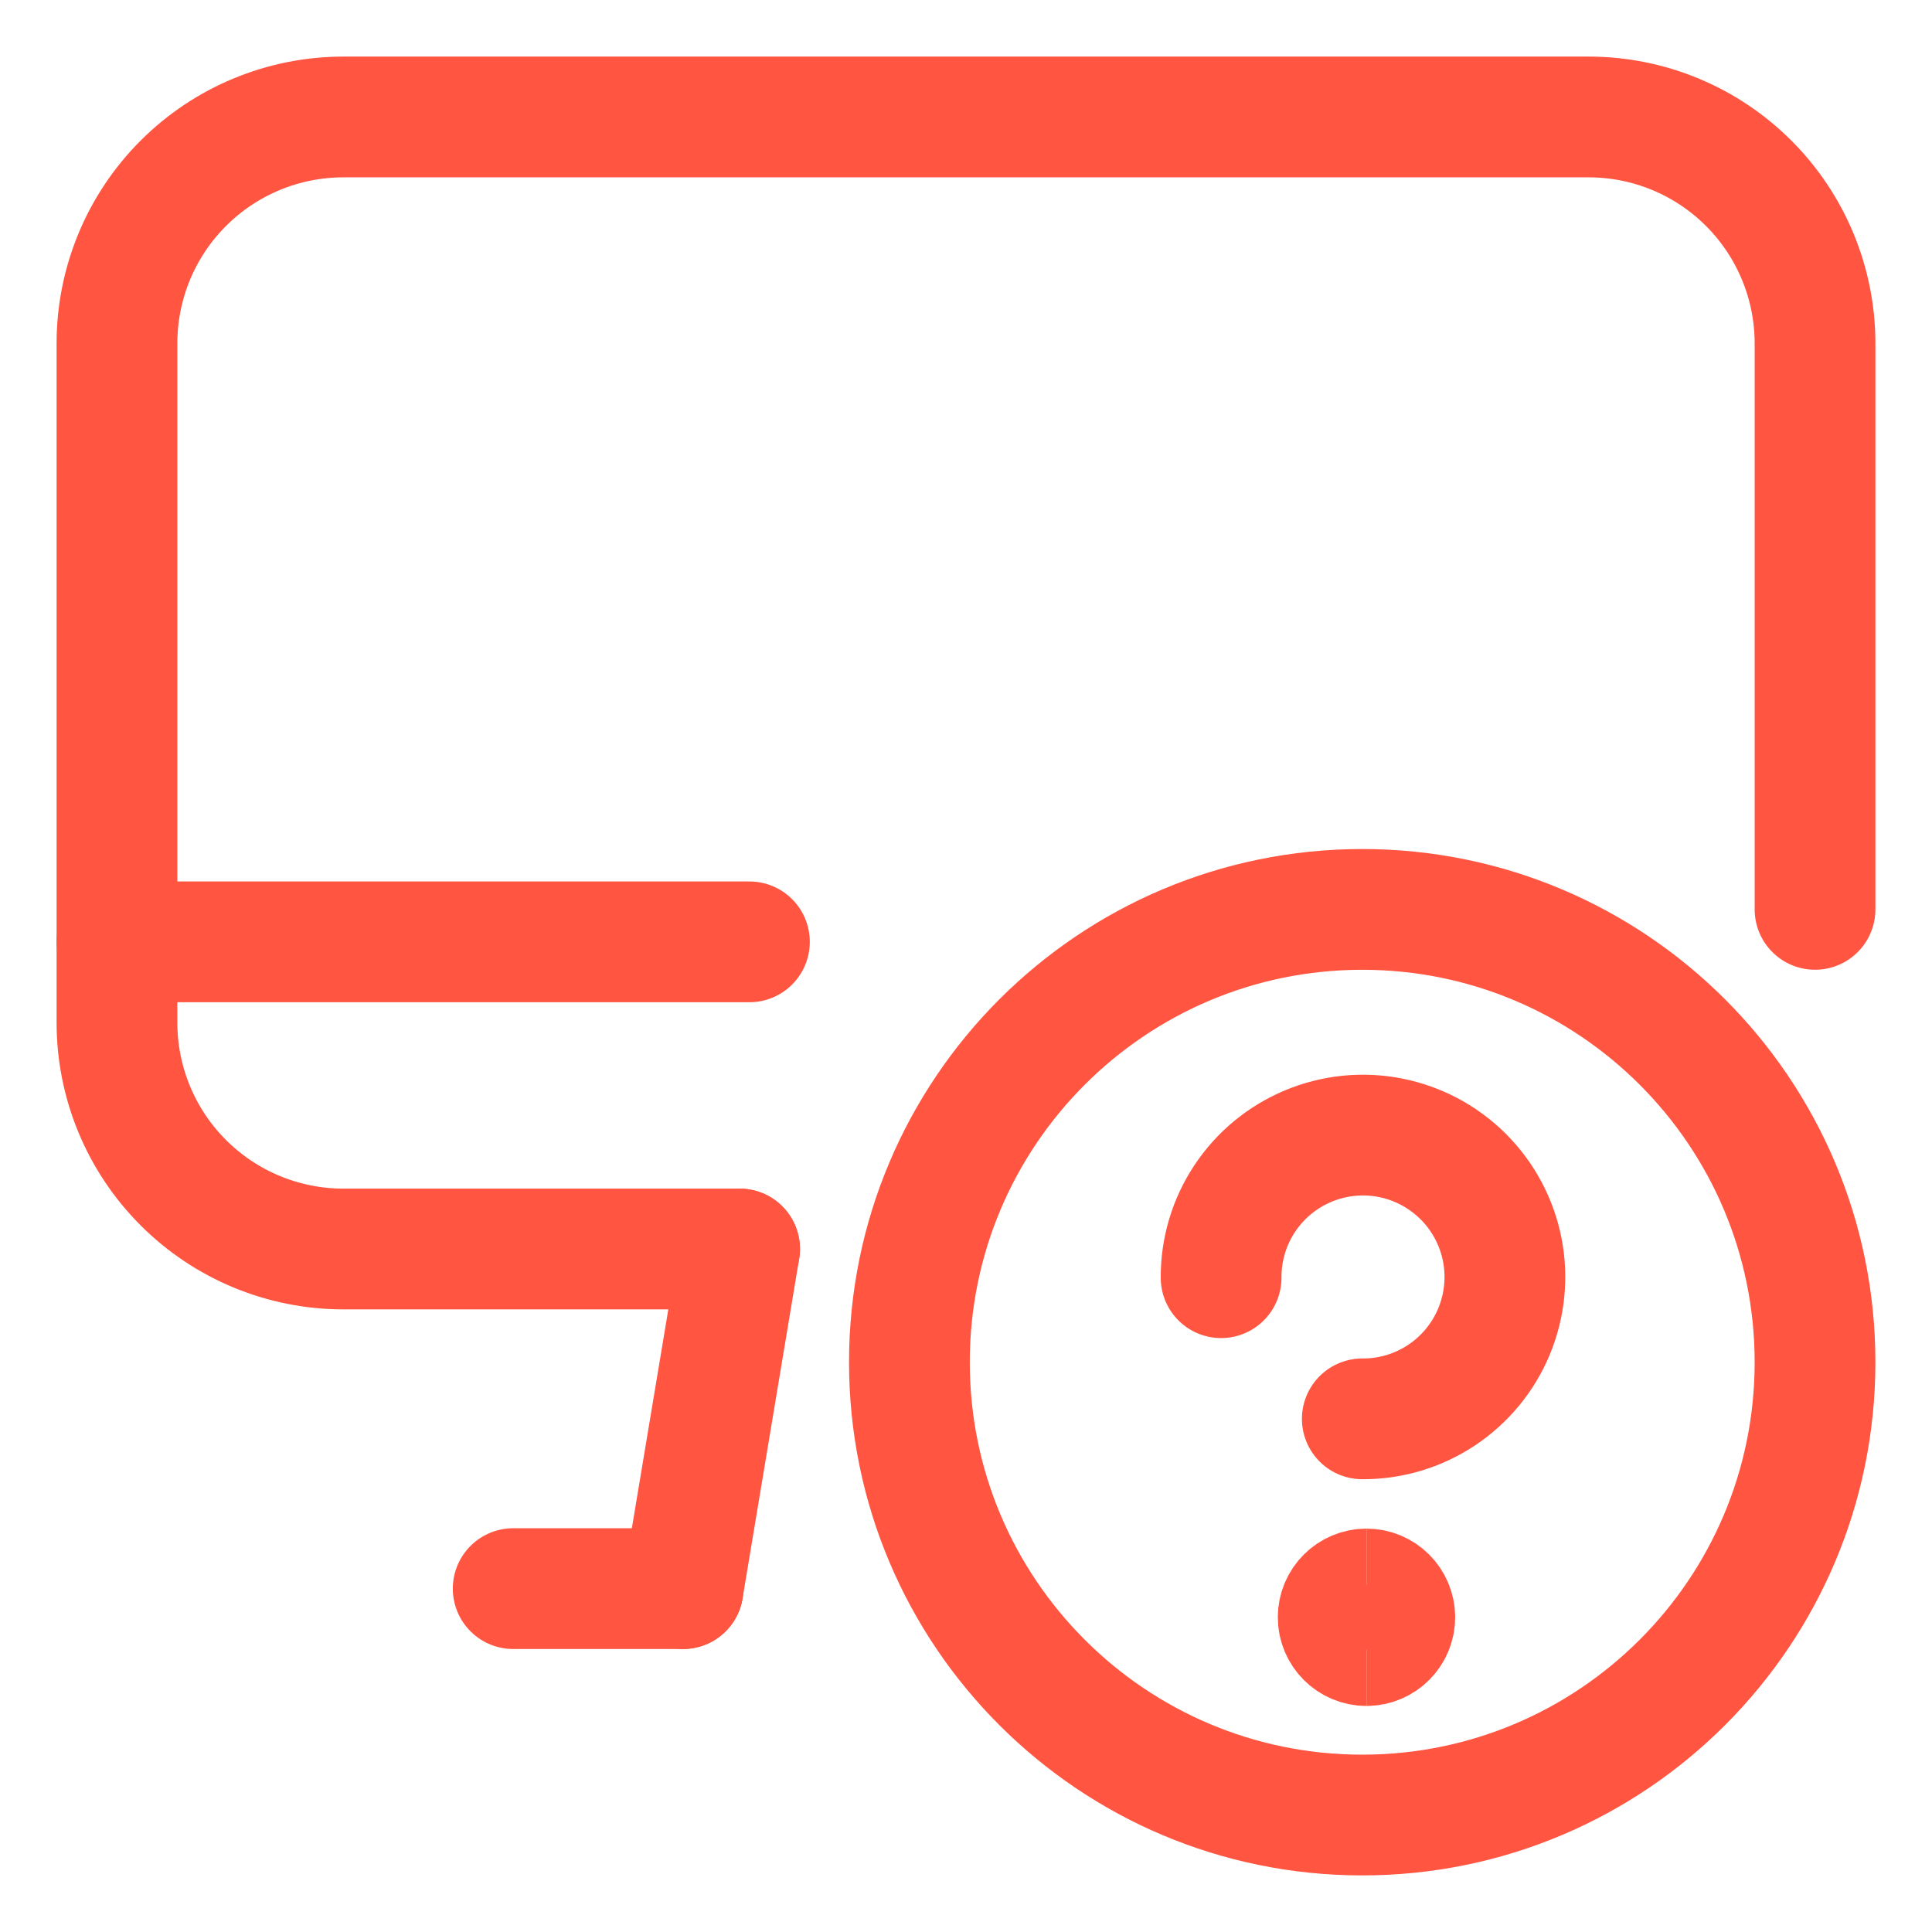
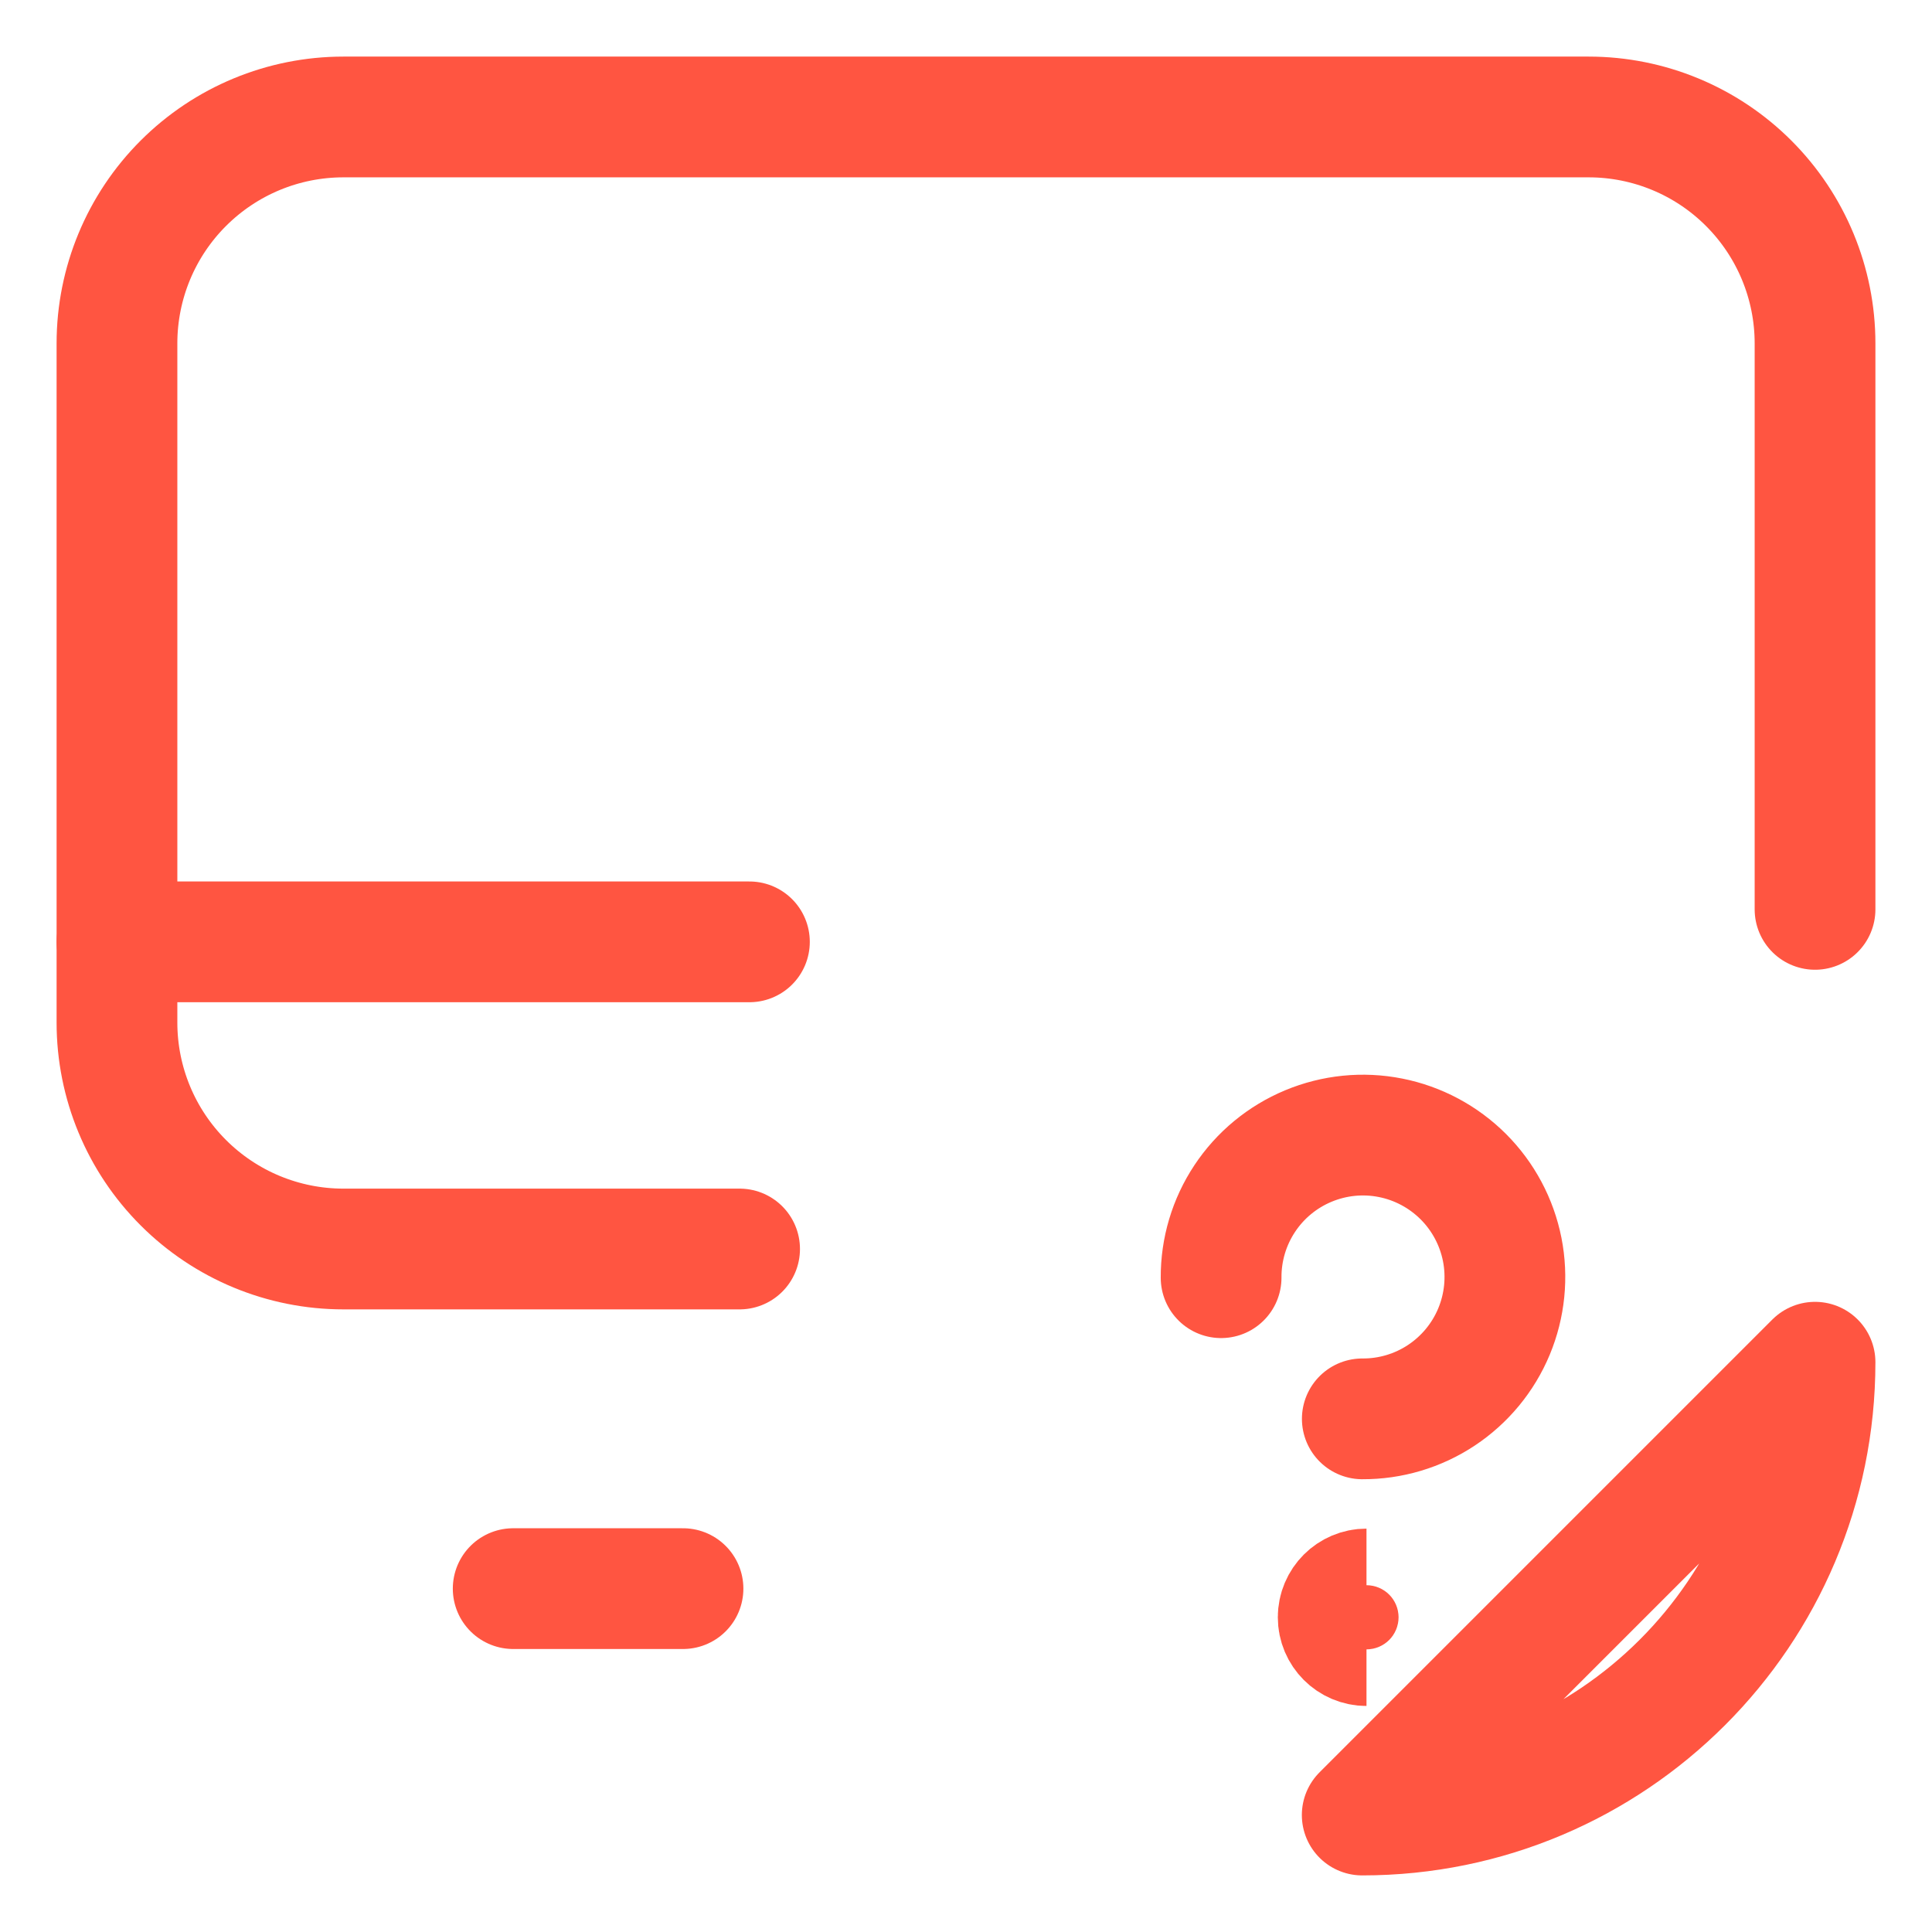
<svg xmlns="http://www.w3.org/2000/svg" fill="none" viewBox="-1.5 -1.5 48 48" id="Monitor-Question--Streamline-Ultimate" height="48" width="48">
  <desc>
    Monitor Question Streamline Icon: https://streamlinehq.com
  </desc>
-   <path stroke="#ff5541" stroke-linecap="round" stroke-linejoin="round" d="m15.469 37.969 1.406 -8.438" stroke-width="3" />
  <path stroke="#ff5541" stroke-linecap="round" stroke-linejoin="round" d="M11.25 37.969h4.219" stroke-width="3" />
  <path stroke="#ff5541" stroke-linecap="round" stroke-linejoin="round" d="M1.406 21.9h15.713" stroke-width="3" />
  <path stroke="#ff5541" stroke-linecap="round" stroke-linejoin="round" d="M16.875 29.531H7.031c-1.492 0 -2.923 -0.593 -3.977 -1.648C1.999 26.829 1.406 25.398 1.406 23.906v-16.875c0 -1.492 0.593 -2.923 1.648 -3.977C4.109 1.999 5.539 1.406 7.031 1.406h30.938c1.492 0 2.923 0.593 3.977 1.648 1.055 1.055 1.648 2.486 1.648 3.977v14.062" stroke-width="3" />
  <g>
-     <path stroke="#ff5541" stroke-linecap="round" stroke-linejoin="round" d="M32.344 43.594c6.213 0 11.25 -5.037 11.25 -11.25s-5.037 -11.25 -11.25 -11.25 -11.25 5.037 -11.25 11.25 5.037 11.25 11.25 11.25Z" stroke-width="3" />
+     <path stroke="#ff5541" stroke-linecap="round" stroke-linejoin="round" d="M32.344 43.594c6.213 0 11.25 -5.037 11.25 -11.25Z" stroke-width="3" />
    <path stroke="#ff5541" stroke-linecap="round" stroke-linejoin="round" d="M28.838 30.244c-0.004 -0.699 0.2 -1.383 0.586 -1.965 0.386 -0.583 0.936 -1.037 1.581 -1.306 0.645 -0.269 1.355 -0.341 2.041 -0.205 0.685 0.135 1.315 0.472 1.81 0.966 0.494 0.494 0.83 1.124 0.966 1.809 0.135 0.685 0.064 1.396 -0.205 2.041s-0.724 1.195 -1.306 1.581c-0.582 0.386 -1.267 0.59 -1.965 0.586" stroke-width="3" />
    <path stroke="#ff5541" d="M32.45 39.384c-0.388 0 -0.703 -0.315 -0.703 -0.703s0.315 -0.703 0.703 -0.703" stroke-width="3" />
-     <path stroke="#ff5541" d="M32.45 39.384c0.388 0 0.703 -0.315 0.703 -0.703s-0.315 -0.703 -0.703 -0.703" stroke-width="3" />
  </g>
</svg>